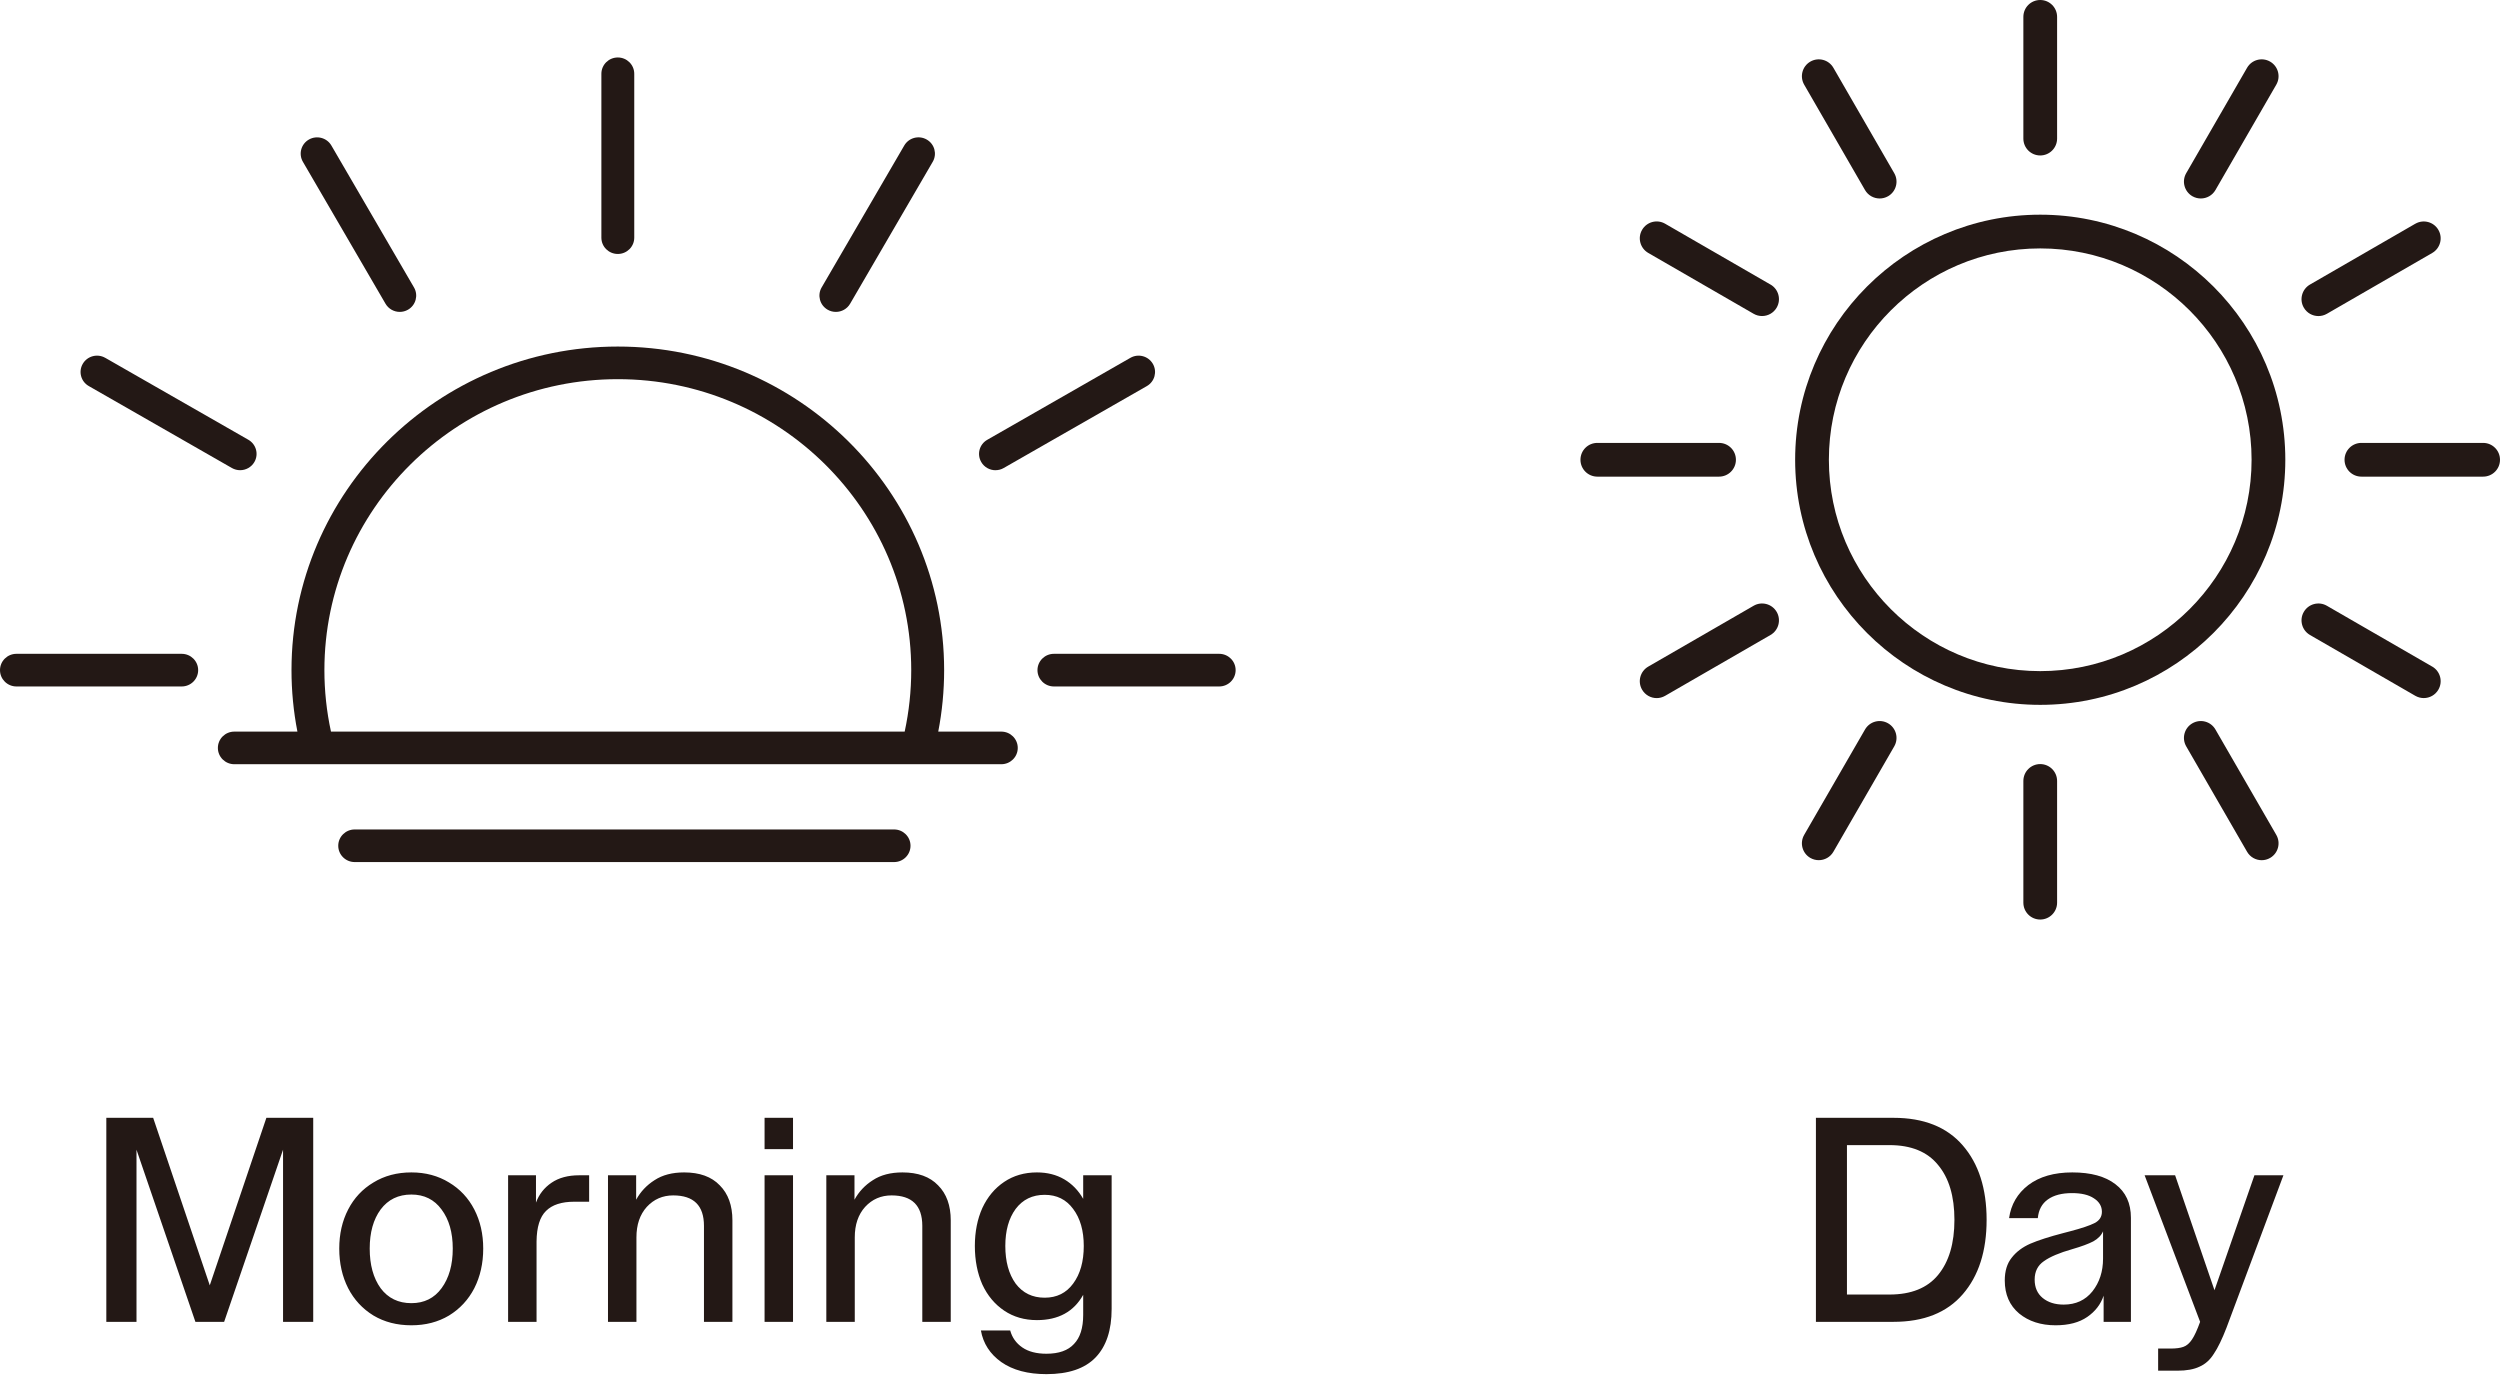
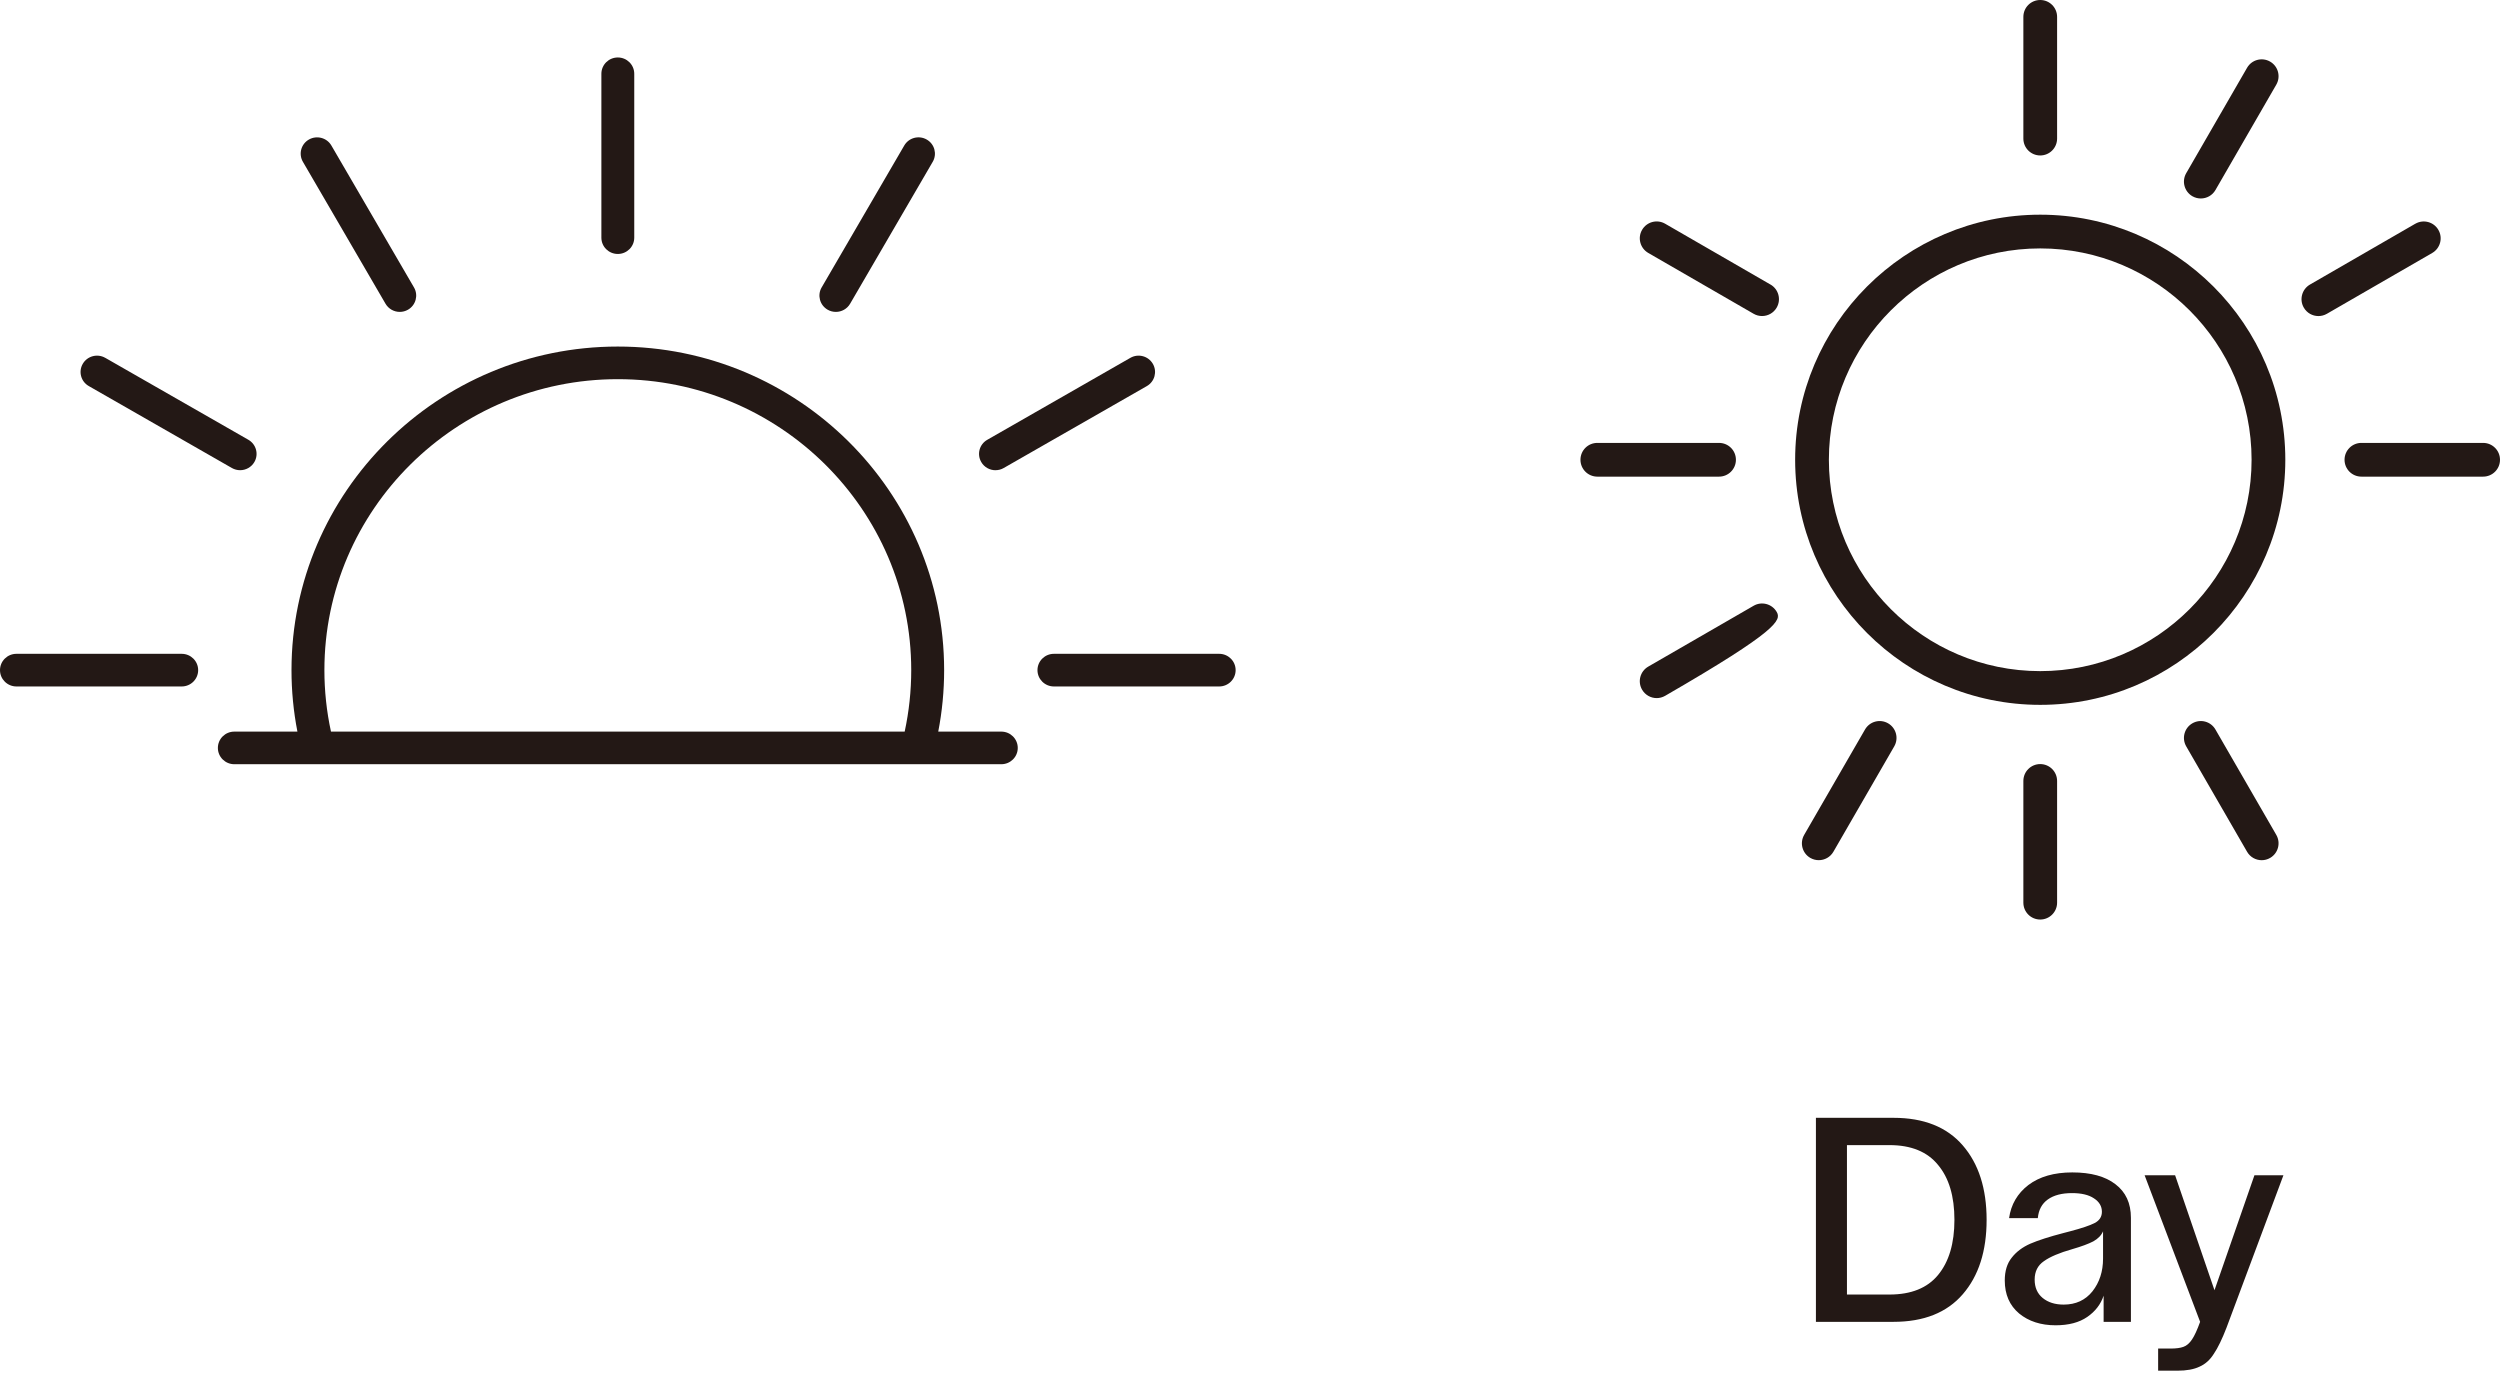
<svg xmlns="http://www.w3.org/2000/svg" width="87" height="48" viewBox="0 0 87 48" fill="none">
  <path d="M86.413 15.413H82.177C81.853 15.413 81.59 15.676 81.59 16C81.59 16.325 81.853 16.587 82.177 16.587H86.413C86.737 16.587 87 16.325 87 16C87 15.676 86.737 15.413 86.413 15.413Z" fill="#231815" />
  <path d="M71 7.471C66.297 7.471 62.471 11.297 62.471 16C62.471 20.703 66.297 24.529 71 24.529C75.702 24.529 79.529 20.702 79.529 16C79.529 11.297 75.703 7.471 71 7.471ZM71 23.355C66.945 23.355 63.645 20.055 63.645 16C63.645 11.944 66.945 8.645 71 8.645C75.055 8.645 78.355 11.944 78.355 16C78.355 20.055 75.055 23.355 71 23.355Z" fill="#231815" />
  <path d="M71 5.41C71.324 5.41 71.587 5.147 71.587 4.823V0.587C71.587 0.263 71.324 0 71 0C70.675 0 70.413 0.263 70.413 0.587V4.823C70.413 5.147 70.675 5.41 71 5.41Z" fill="#231815" />
-   <path d="M63.802 2.359C63.64 2.078 63.281 1.982 63 2.144C62.719 2.306 62.623 2.665 62.785 2.946L64.903 6.614C65.012 6.802 65.209 6.907 65.412 6.907C65.511 6.907 65.612 6.882 65.705 6.829C65.986 6.667 66.082 6.308 65.92 6.027L63.802 2.359V2.359Z" fill="#231815" />
  <path d="M61.614 9.903L57.946 7.785C57.665 7.623 57.306 7.719 57.144 8C56.981 8.28 57.078 8.639 57.359 8.802L61.027 10.92C61.119 10.973 61.22 10.998 61.32 10.998C61.523 10.998 61.72 10.893 61.829 10.704C61.991 10.424 61.895 10.065 61.614 9.902V9.903Z" fill="#231815" />
  <path d="M60.41 16C60.41 15.675 60.147 15.413 59.823 15.413H55.587C55.263 15.413 55 15.675 55 16C55 16.324 55.263 16.587 55.587 16.587H59.823C60.147 16.587 60.41 16.324 60.41 16Z" fill="#231815" />
-   <path d="M61.027 21.08L57.359 23.198C57.078 23.36 56.981 23.719 57.144 24C57.253 24.188 57.45 24.294 57.653 24.294C57.752 24.294 57.853 24.268 57.946 24.215L61.614 22.097C61.895 21.935 61.991 21.576 61.829 21.295C61.666 21.014 61.307 20.918 61.027 21.08V21.08Z" fill="#231815" />
+   <path d="M61.027 21.08L57.359 23.198C57.078 23.36 56.981 23.719 57.144 24C57.253 24.188 57.45 24.294 57.653 24.294C57.752 24.294 57.853 24.268 57.946 24.215C61.895 21.935 61.991 21.576 61.829 21.295C61.666 21.014 61.307 20.918 61.027 21.08V21.08Z" fill="#231815" />
  <path d="M65.705 25.171C65.424 25.009 65.065 25.105 64.903 25.386L62.785 29.054C62.623 29.335 62.719 29.694 63 29.856C63.093 29.909 63.194 29.934 63.293 29.934C63.496 29.934 63.694 29.829 63.802 29.641L65.92 25.973C66.082 25.692 65.986 25.333 65.705 25.171V25.171Z" fill="#231815" />
  <path d="M71 26.59C70.675 26.59 70.413 26.853 70.413 27.177V31.413C70.413 31.737 70.675 32 71 32C71.324 32 71.587 31.737 71.587 31.413V27.177C71.587 26.853 71.324 26.59 71 26.59Z" fill="#231815" />
  <path d="M77.097 25.386C76.935 25.105 76.576 25.009 76.295 25.171C76.014 25.333 75.918 25.692 76.08 25.973L78.198 29.641C78.307 29.83 78.504 29.935 78.707 29.935C78.806 29.935 78.907 29.91 79 29.856C79.281 29.694 79.377 29.335 79.215 29.054L77.097 25.386V25.386Z" fill="#231815" />
-   <path d="M84.642 23.198L80.974 21.08C80.693 20.918 80.334 21.014 80.172 21.295C80.009 21.575 80.106 21.934 80.386 22.097L84.054 24.215C84.147 24.268 84.248 24.293 84.347 24.293C84.55 24.293 84.748 24.188 84.856 23.999C85.019 23.719 84.922 23.36 84.642 23.197V23.198Z" fill="#231815" />
  <path d="M84.054 7.785L80.386 9.903C80.106 10.066 80.009 10.425 80.172 10.705C80.281 10.894 80.478 10.999 80.68 10.999C80.78 10.999 80.881 10.974 80.974 10.921L84.642 8.803C84.922 8.64 85.019 8.281 84.856 8.001C84.694 7.72 84.335 7.624 84.054 7.786V7.785Z" fill="#231815" />
  <path d="M76.295 6.829C76.388 6.882 76.489 6.907 76.588 6.907C76.791 6.907 76.989 6.802 77.097 6.614L79.215 2.946C79.377 2.665 79.281 2.306 79 2.144C78.719 1.982 78.36 2.078 78.198 2.359L76.08 6.027C75.918 6.307 76.014 6.666 76.295 6.829V6.829Z" fill="#231815" />
  <path d="M20.928 2.568V8.271C20.928 8.584 21.184 8.838 21.5 8.838C21.816 8.838 22.072 8.584 22.072 8.271V2.568C22.072 2.254 21.816 2 21.5 2C21.184 2 20.928 2.254 20.928 2.568Z" fill="#231815" />
  <path d="M10.75 4.856C10.476 5.013 10.383 5.36 10.541 5.631L13.416 10.57C13.522 10.752 13.714 10.854 13.912 10.854C14.009 10.854 14.107 10.83 14.198 10.778C14.471 10.621 14.565 10.274 14.407 10.003L11.532 5.064C11.374 4.793 11.024 4.7 10.75 4.856V4.856Z" fill="#231815" />
  <path d="M3.662 12.453C3.389 12.296 3.039 12.389 2.881 12.66C2.722 12.932 2.816 13.279 3.09 13.435L8.07 16.287C8.161 16.338 8.259 16.363 8.356 16.363C8.554 16.363 8.746 16.261 8.852 16.079C9.01 15.808 8.916 15.461 8.643 15.304L3.662 12.452V12.453Z" fill="#231815" />
  <path d="M6.323 22.753H0.572C0.256 22.753 0 23.007 0 23.321C0 23.634 0.256 23.889 0.572 23.889H6.323C6.64 23.889 6.896 23.634 6.896 23.321C6.896 23.007 6.64 22.753 6.323 22.753Z" fill="#231815" />
  <path d="M42.428 22.753H36.676C36.36 22.753 36.104 23.007 36.104 23.321C36.104 23.634 36.36 23.889 36.676 23.889H42.428C42.744 23.889 43 23.634 43 23.321C43 23.007 42.744 22.753 42.428 22.753Z" fill="#231815" />
  <path d="M34.644 16.363C34.741 16.363 34.839 16.339 34.929 16.287L39.91 13.436C40.184 13.279 40.277 12.932 40.119 12.661C39.961 12.389 39.611 12.296 39.337 12.453L34.357 15.305C34.083 15.461 33.989 15.808 34.148 16.08C34.253 16.262 34.446 16.364 34.644 16.364V16.363Z" fill="#231815" />
  <path d="M28.802 10.778C28.892 10.83 28.991 10.854 29.088 10.854C29.286 10.854 29.478 10.752 29.584 10.57L32.459 5.631C32.617 5.36 32.524 5.013 32.25 4.856C31.976 4.699 31.626 4.792 31.468 5.064L28.593 10.003C28.435 10.274 28.529 10.621 28.802 10.778V10.778Z" fill="#231815" />
  <path d="M34.846 25.46H32.651C32.787 24.758 32.856 24.041 32.856 23.321C32.856 17.112 27.762 12.06 21.5 12.06C15.239 12.06 10.144 17.112 10.144 23.321C10.144 24.041 10.213 24.758 10.35 25.46H8.154C7.838 25.46 7.582 25.714 7.582 26.028C7.582 26.341 7.838 26.595 8.154 26.595H34.846C35.162 26.595 35.418 26.341 35.418 26.028C35.418 25.714 35.162 25.46 34.846 25.46H34.846ZM11.518 25.46C11.366 24.76 11.289 24.043 11.289 23.321C11.289 17.738 15.87 13.195 21.5 13.195C27.131 13.195 31.711 17.738 31.711 23.321C31.711 24.043 31.634 24.76 31.483 25.46H11.518Z" fill="#231815" />
-   <path d="M31.114 28.865H12.344C12.028 28.865 11.771 29.119 11.771 29.432C11.771 29.746 12.028 30 12.344 30H31.114C31.43 30 31.686 29.746 31.686 29.432C31.686 29.119 31.43 28.865 31.114 28.865Z" fill="#231815" />
-   <path d="M10.9 38.9V46H9.85V40.01L7.8 46H6.8L4.75 40.01V46H3.7V38.9H5.33L7.3 44.73L9.27 38.9H10.9ZM14.316 46.12C13.816 46.12 13.376 46.007 12.996 45.78C12.616 45.547 12.322 45.23 12.116 44.83C11.909 44.423 11.806 43.963 11.806 43.45C11.806 42.943 11.909 42.49 12.116 42.09C12.322 41.69 12.616 41.377 12.996 41.15C13.376 40.917 13.816 40.8 14.316 40.8C14.809 40.8 15.246 40.917 15.626 41.15C16.006 41.377 16.299 41.69 16.506 42.09C16.712 42.49 16.816 42.943 16.816 43.45C16.816 43.963 16.712 44.423 16.506 44.83C16.299 45.23 16.006 45.547 15.626 45.78C15.246 46.007 14.809 46.12 14.316 46.12ZM14.316 45.35C14.762 45.35 15.112 45.177 15.366 44.83C15.626 44.477 15.756 44.017 15.756 43.45C15.756 42.89 15.626 42.437 15.366 42.09C15.112 41.743 14.762 41.57 14.316 41.57C13.862 41.57 13.506 41.743 13.246 42.09C12.992 42.437 12.866 42.89 12.866 43.45C12.866 44.017 12.992 44.477 13.246 44.83C13.506 45.177 13.862 45.35 14.316 45.35ZM20.502 40.9V41.82H19.982C19.542 41.82 19.215 41.927 19.002 42.14C18.788 42.347 18.678 42.7 18.672 43.2V46H17.682V40.9H18.652V41.85C18.758 41.563 18.938 41.333 19.192 41.16C19.445 40.987 19.765 40.9 20.152 40.9H20.502ZM22.138 41.75C22.291 41.47 22.505 41.243 22.778 41.07C23.052 40.89 23.395 40.8 23.808 40.8C24.348 40.8 24.762 40.95 25.048 41.25C25.341 41.543 25.488 41.95 25.488 42.47V46H24.498V42.66C24.498 41.953 24.142 41.6 23.428 41.6C23.061 41.6 22.755 41.733 22.508 42C22.268 42.267 22.148 42.62 22.148 43.06V46H21.158V40.9H22.138V41.75ZM27.597 38.9V39.99H26.607V38.9H27.597ZM27.597 40.9V46H26.607V40.9H27.597ZM29.736 41.75C29.889 41.47 30.102 41.243 30.376 41.07C30.649 40.89 30.992 40.8 31.406 40.8C31.946 40.8 32.359 40.95 32.646 41.25C32.939 41.543 33.086 41.95 33.086 42.47V46H32.096V42.66C32.096 41.953 31.739 41.6 31.026 41.6C30.659 41.6 30.352 41.733 30.106 42C29.866 42.267 29.746 42.62 29.746 43.06V46H28.756V40.9H29.736V41.75ZM36.415 47.82C35.768 47.82 35.245 47.68 34.845 47.4C34.452 47.12 34.215 46.753 34.135 46.3H35.155C35.222 46.547 35.362 46.743 35.575 46.89C35.788 47.037 36.068 47.11 36.415 47.11C36.848 47.11 37.168 46.997 37.375 46.77C37.588 46.55 37.695 46.213 37.695 45.76V45.06C37.368 45.647 36.832 45.94 36.085 45.94C35.652 45.94 35.272 45.83 34.945 45.61C34.618 45.39 34.365 45.087 34.185 44.7C34.012 44.307 33.925 43.86 33.925 43.36C33.925 42.867 34.012 42.427 34.185 42.04C34.365 41.653 34.618 41.35 34.945 41.13C35.272 40.91 35.652 40.8 36.085 40.8C36.445 40.8 36.762 40.88 37.035 41.04C37.308 41.2 37.528 41.427 37.695 41.72V40.9H38.685V45.55C38.685 46.29 38.498 46.853 38.125 47.24C37.752 47.627 37.182 47.82 36.415 47.82ZM36.355 45.16C36.775 45.16 37.105 44.997 37.345 44.67C37.592 44.337 37.715 43.9 37.715 43.36C37.715 42.827 37.592 42.397 37.345 42.07C37.105 41.743 36.775 41.58 36.355 41.58C35.928 41.58 35.592 41.743 35.345 42.07C35.105 42.397 34.985 42.827 34.985 43.36C34.985 43.9 35.105 44.337 35.345 44.67C35.592 44.997 35.928 45.16 36.355 45.16Z" fill="#231815" />
  <path d="M65.894 38.9C66.948 38.9 67.751 39.22 68.304 39.86C68.858 40.5 69.134 41.363 69.134 42.45C69.134 43.537 68.858 44.4 68.304 45.04C67.751 45.68 66.948 46 65.894 46H63.194V38.9H65.894ZM65.754 45.05C66.507 45.05 67.071 44.823 67.444 44.37C67.824 43.91 68.014 43.27 68.014 42.45C68.014 41.63 67.824 40.993 67.444 40.54C67.071 40.08 66.507 39.85 65.754 39.85H64.274V45.05H65.754ZM71.536 46.12C71.023 46.12 70.599 45.983 70.266 45.71C69.933 45.43 69.766 45.047 69.766 44.56C69.766 44.233 69.846 43.97 70.006 43.77C70.166 43.563 70.383 43.4 70.656 43.28C70.936 43.16 71.319 43.037 71.806 42.91L72.036 42.85C72.443 42.743 72.729 42.647 72.896 42.56C73.063 42.473 73.146 42.343 73.146 42.17C73.146 41.977 73.053 41.82 72.866 41.7C72.686 41.58 72.433 41.52 72.106 41.52C71.753 41.52 71.473 41.593 71.266 41.74C71.059 41.887 70.943 42.103 70.916 42.39H69.916C69.983 41.917 70.206 41.533 70.586 41.24C70.973 40.947 71.483 40.8 72.116 40.8C72.763 40.8 73.263 40.937 73.616 41.21C73.976 41.483 74.156 41.873 74.156 42.38V46H73.206V45.09C73.106 45.39 72.916 45.637 72.636 45.83C72.356 46.023 71.989 46.12 71.536 46.12ZM71.816 45.4C72.236 45.4 72.569 45.247 72.816 44.94C73.063 44.627 73.186 44.247 73.186 43.8V42.85C73.126 42.99 73.013 43.107 72.846 43.2C72.679 43.287 72.436 43.377 72.116 43.47C71.669 43.597 71.339 43.737 71.126 43.89C70.913 44.037 70.806 44.25 70.806 44.53C70.806 44.803 70.899 45.017 71.086 45.17C71.273 45.323 71.516 45.4 71.816 45.4ZM78.454 40.9H79.463L77.484 46.2C77.33 46.6 77.183 46.903 77.043 47.11C76.91 47.323 76.743 47.473 76.543 47.56C76.35 47.653 76.094 47.7 75.773 47.7H75.103V46.93H75.534C75.727 46.93 75.877 46.91 75.984 46.87C76.097 46.83 76.197 46.743 76.284 46.61C76.37 46.483 76.463 46.28 76.564 46L74.633 40.9H75.694L77.064 44.9L78.454 40.9Z" fill="#231815" />
</svg>